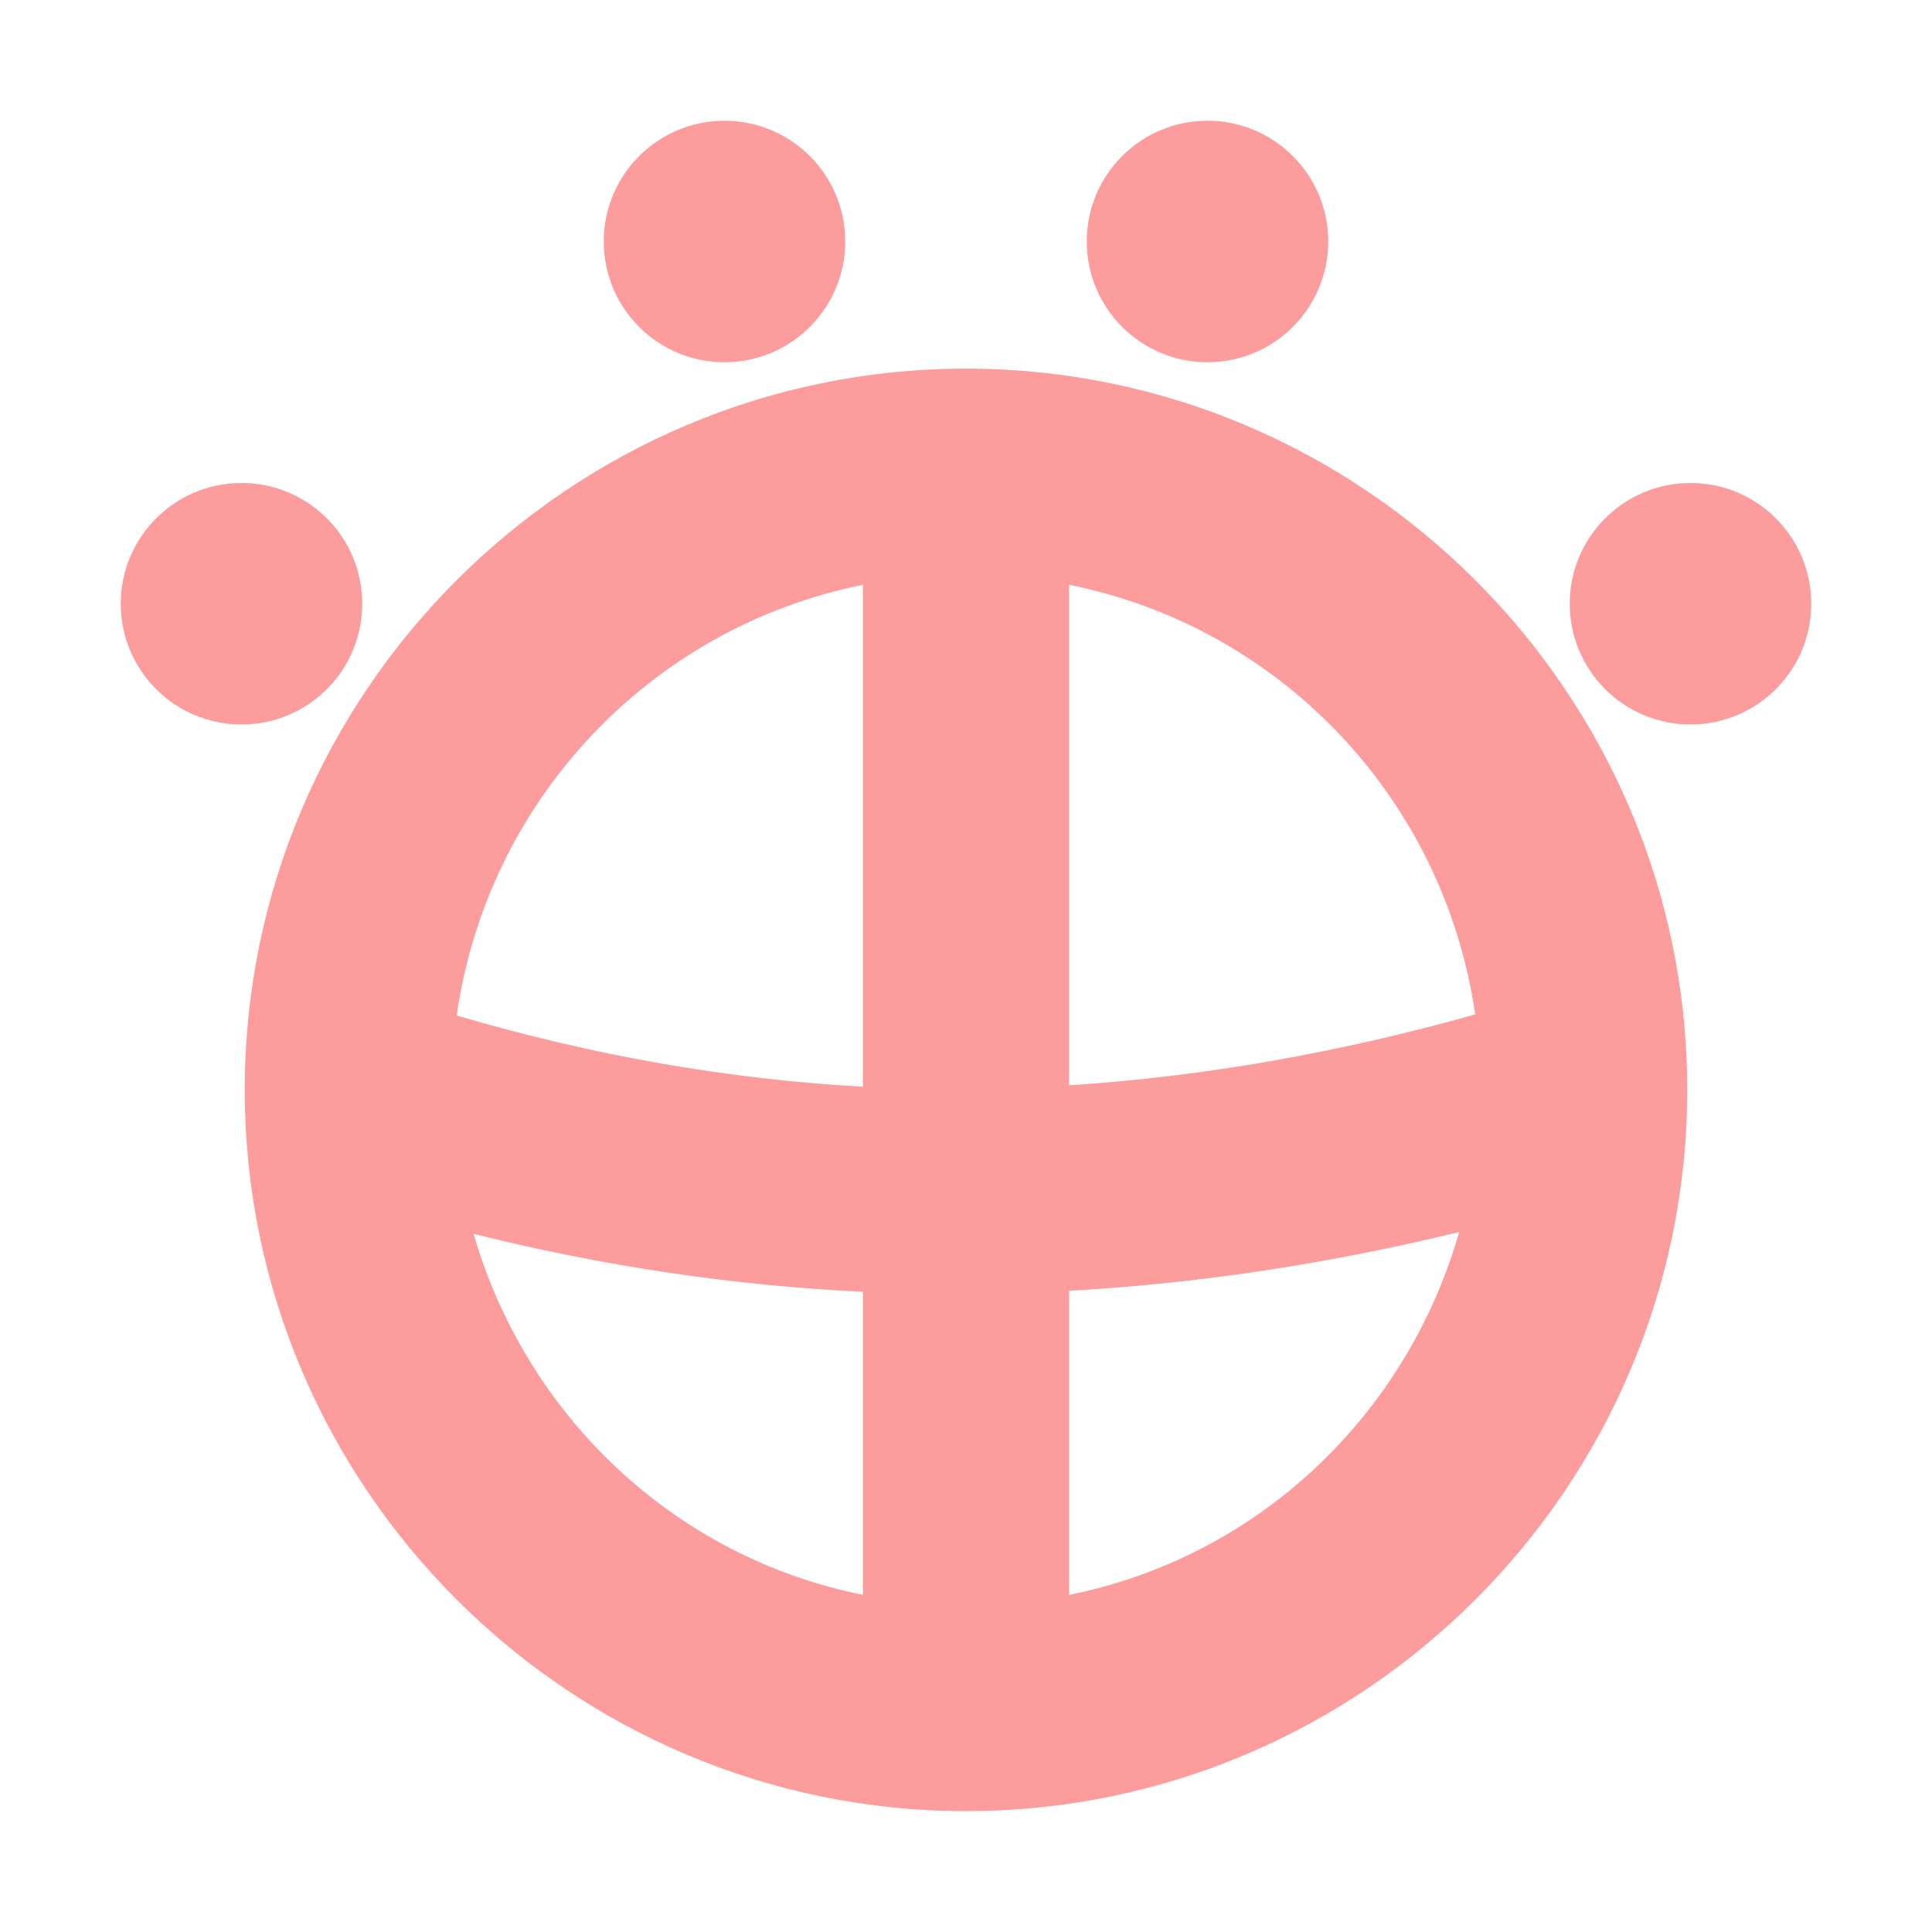
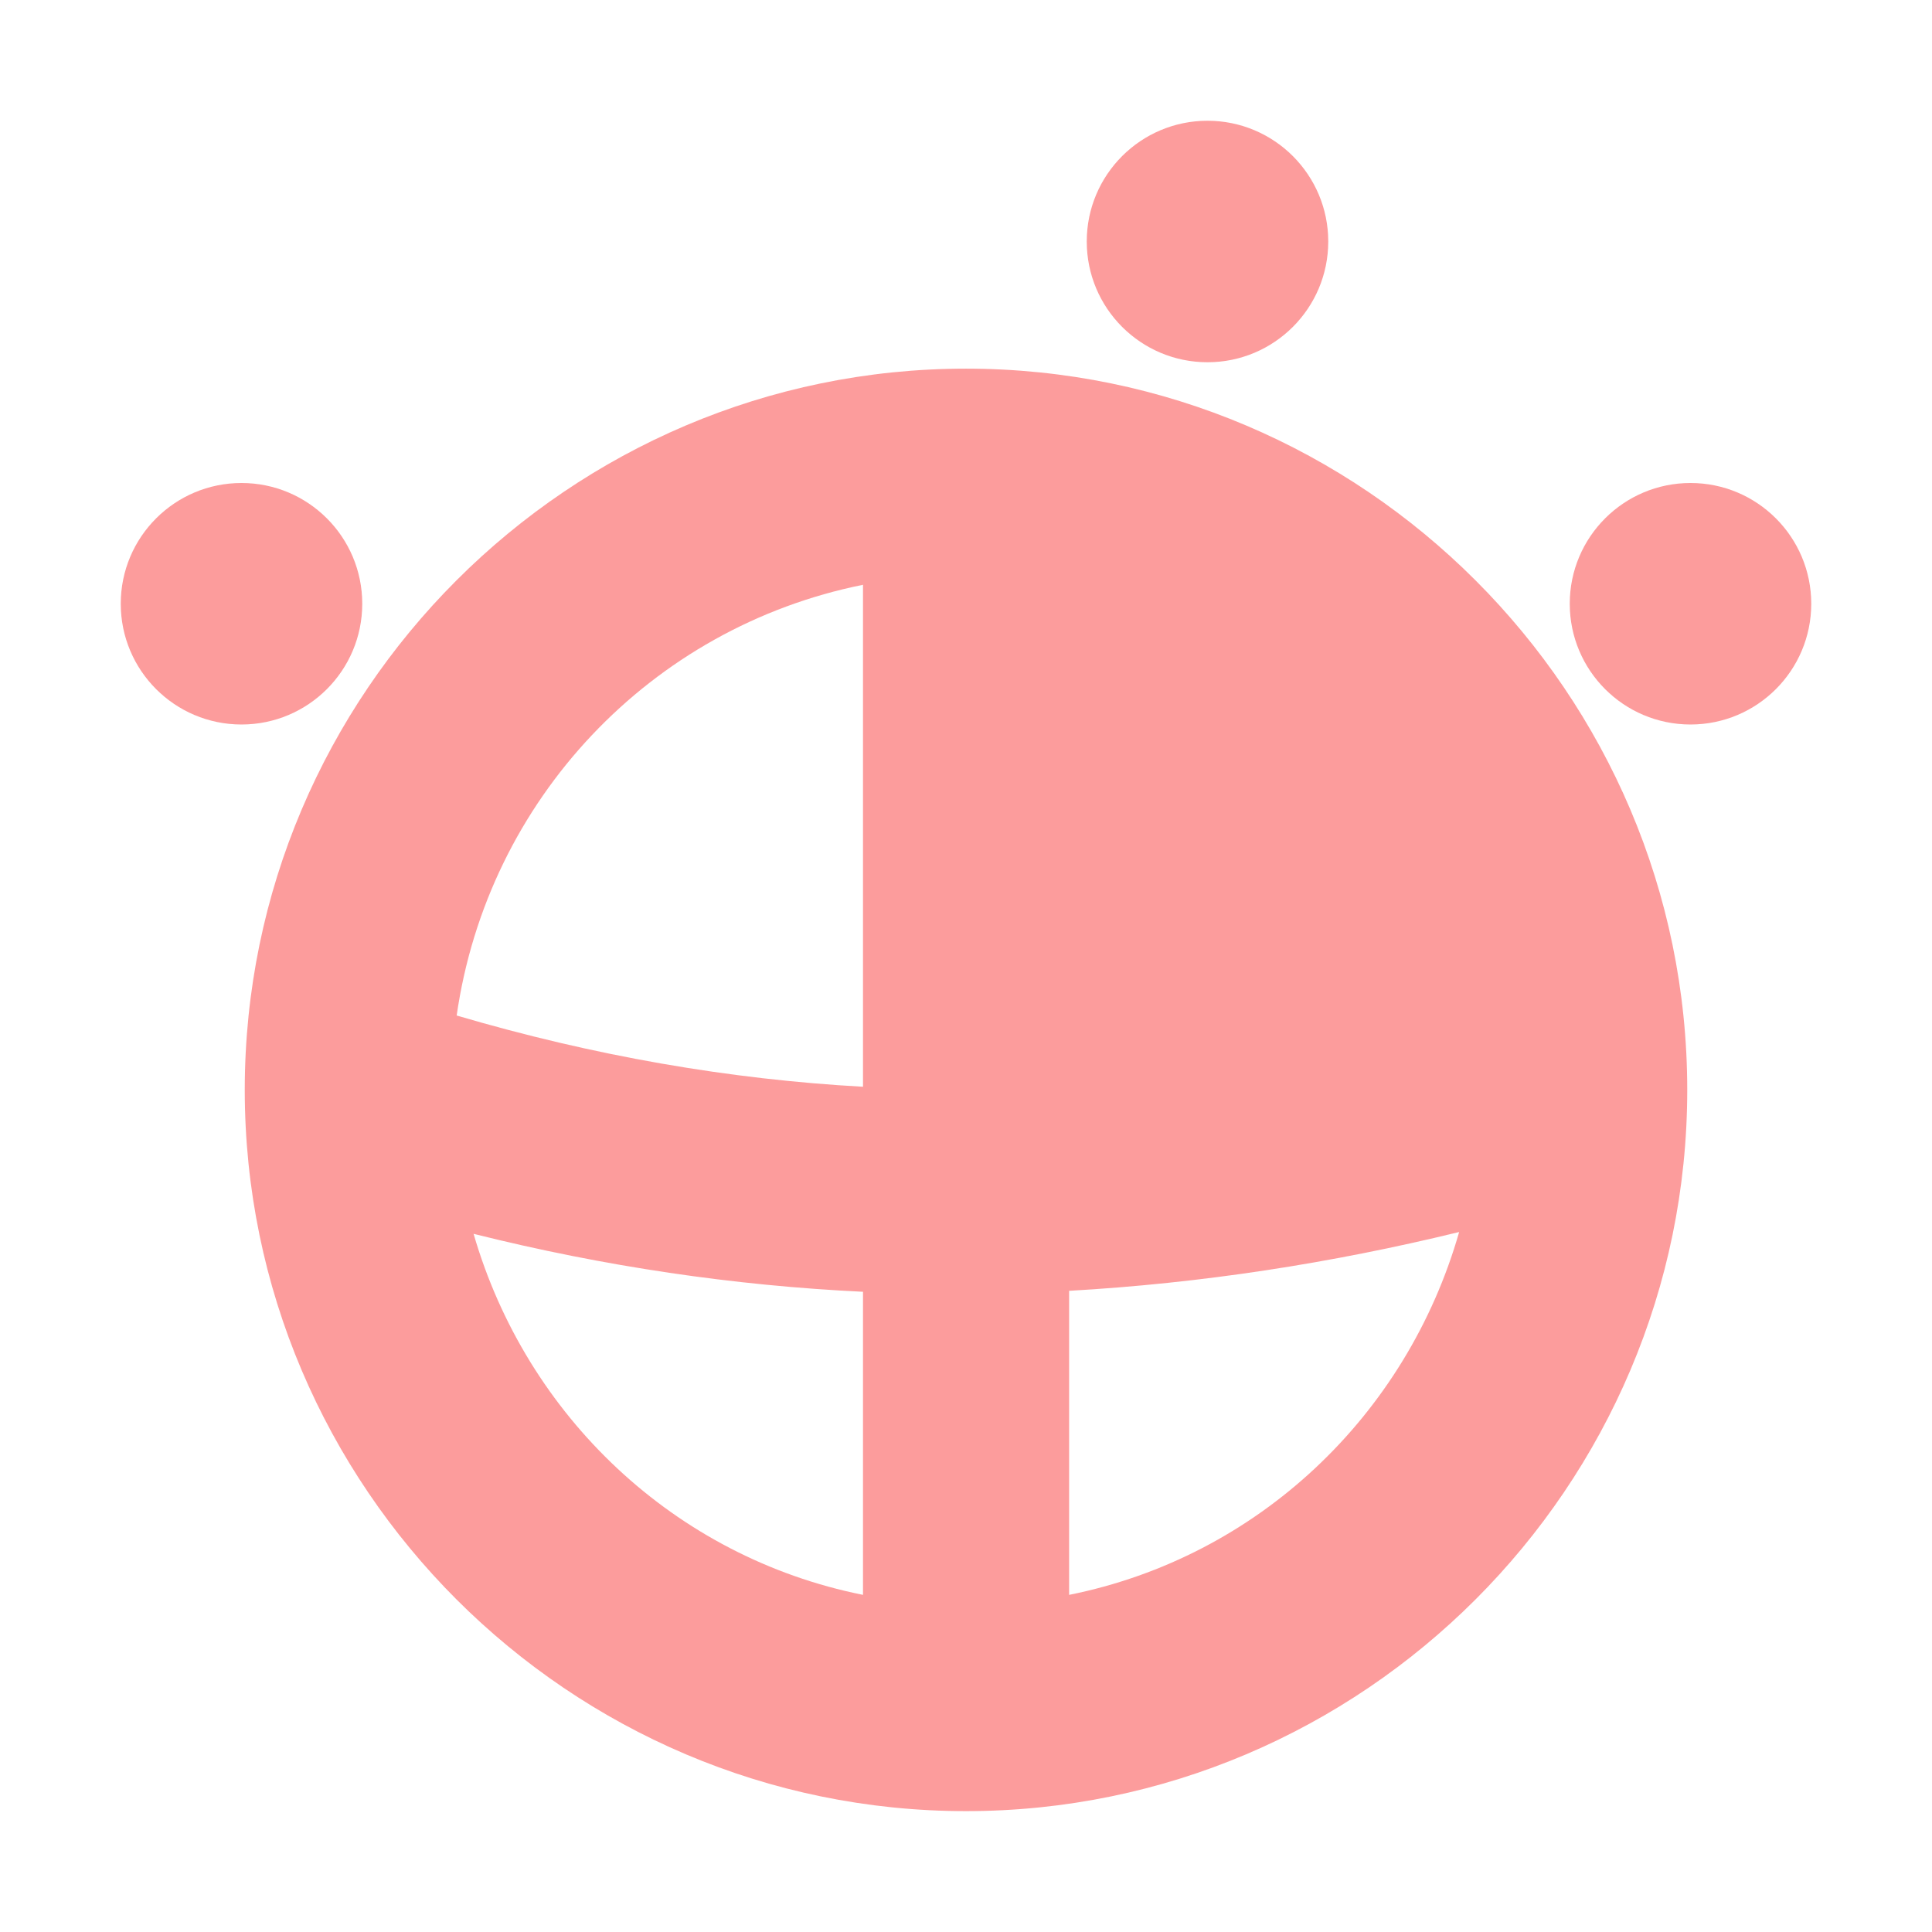
<svg xmlns="http://www.w3.org/2000/svg" height="16" viewBox="0 0 16 16" width="16">
  <g fill="#fc9c9c" fill-opacity=".996">
-     <path d="m8 3.053c-3.289 0-5.973 2.685-5.973 5.973 0 3.289 2.685 5.973 5.973 5.973 3.289 0 5.973-2.684 5.973-5.973 0-3.289-2.685-5.973-5.973-5.973zm-.853 1.79v4.157c-1.103-.061-2.224-.254-3.365-.59.257-1.79 1.609-3.214 3.365-3.567zm1.707 0c1.754.352 3.104 1.772 3.363 3.558-1.113.313-2.232.514-3.363.587zm3.23 5.36c-.434 1.518-1.664 2.691-3.23 3.005v-2.518c1.092-.062 2.169-.228 3.23-.487zm-8.162.015c1.087.272 2.162.429 3.225.48v2.51c-1.561-.313-2.787-1.48-3.225-2.99z" stroke-width=".853" />
+     <path d="m8 3.053c-3.289 0-5.973 2.685-5.973 5.973 0 3.289 2.685 5.973 5.973 5.973 3.289 0 5.973-2.684 5.973-5.973 0-3.289-2.685-5.973-5.973-5.973zm-.853 1.79v4.157c-1.103-.061-2.224-.254-3.365-.59.257-1.79 1.609-3.214 3.365-3.567zm1.707 0zm3.23 5.36c-.434 1.518-1.664 2.691-3.23 3.005v-2.518c1.092-.062 2.169-.228 3.23-.487zm-8.162.015c1.087.272 2.162.429 3.225.48v2.51c-1.561-.313-2.787-1.48-3.225-2.99z" stroke-width=".853" />
    <circle cx="2" cy="5" r="1" />
    <circle cx="14" cy="5" r="1" />
    <circle cx="10" cy="2" r="1" />
-     <circle cx="6" cy="2" r="1" />
  </g>
</svg>